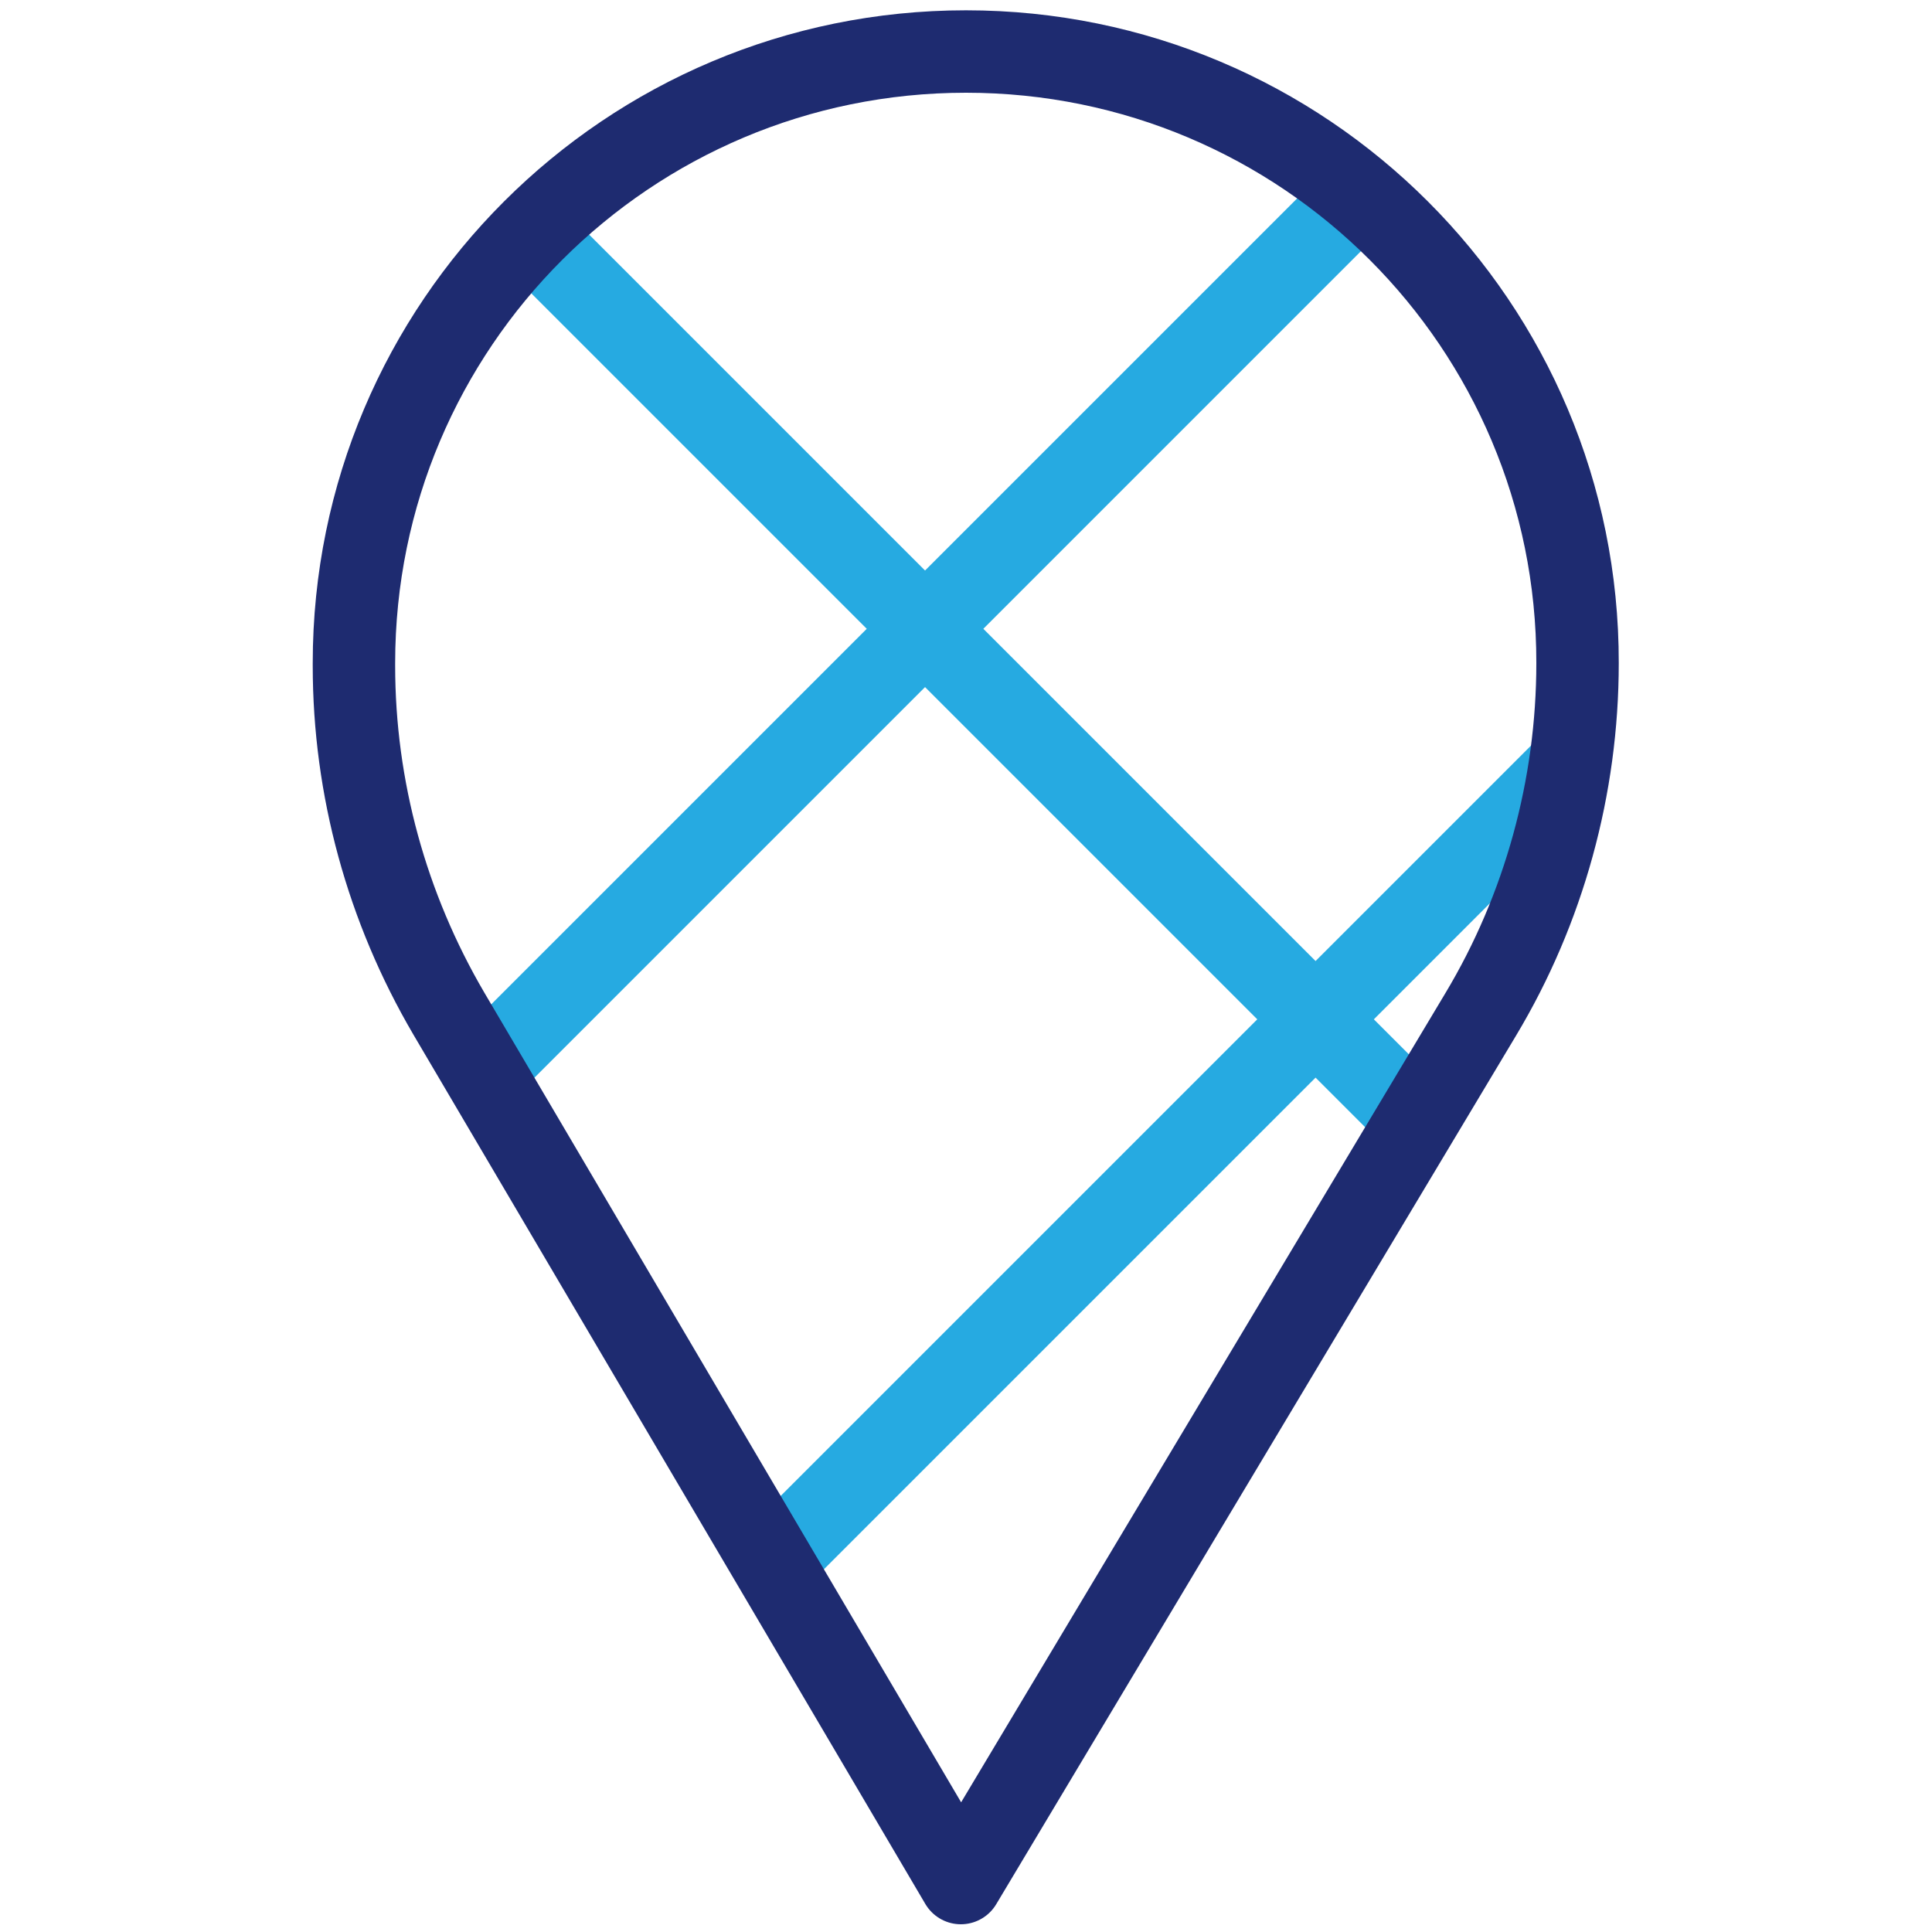
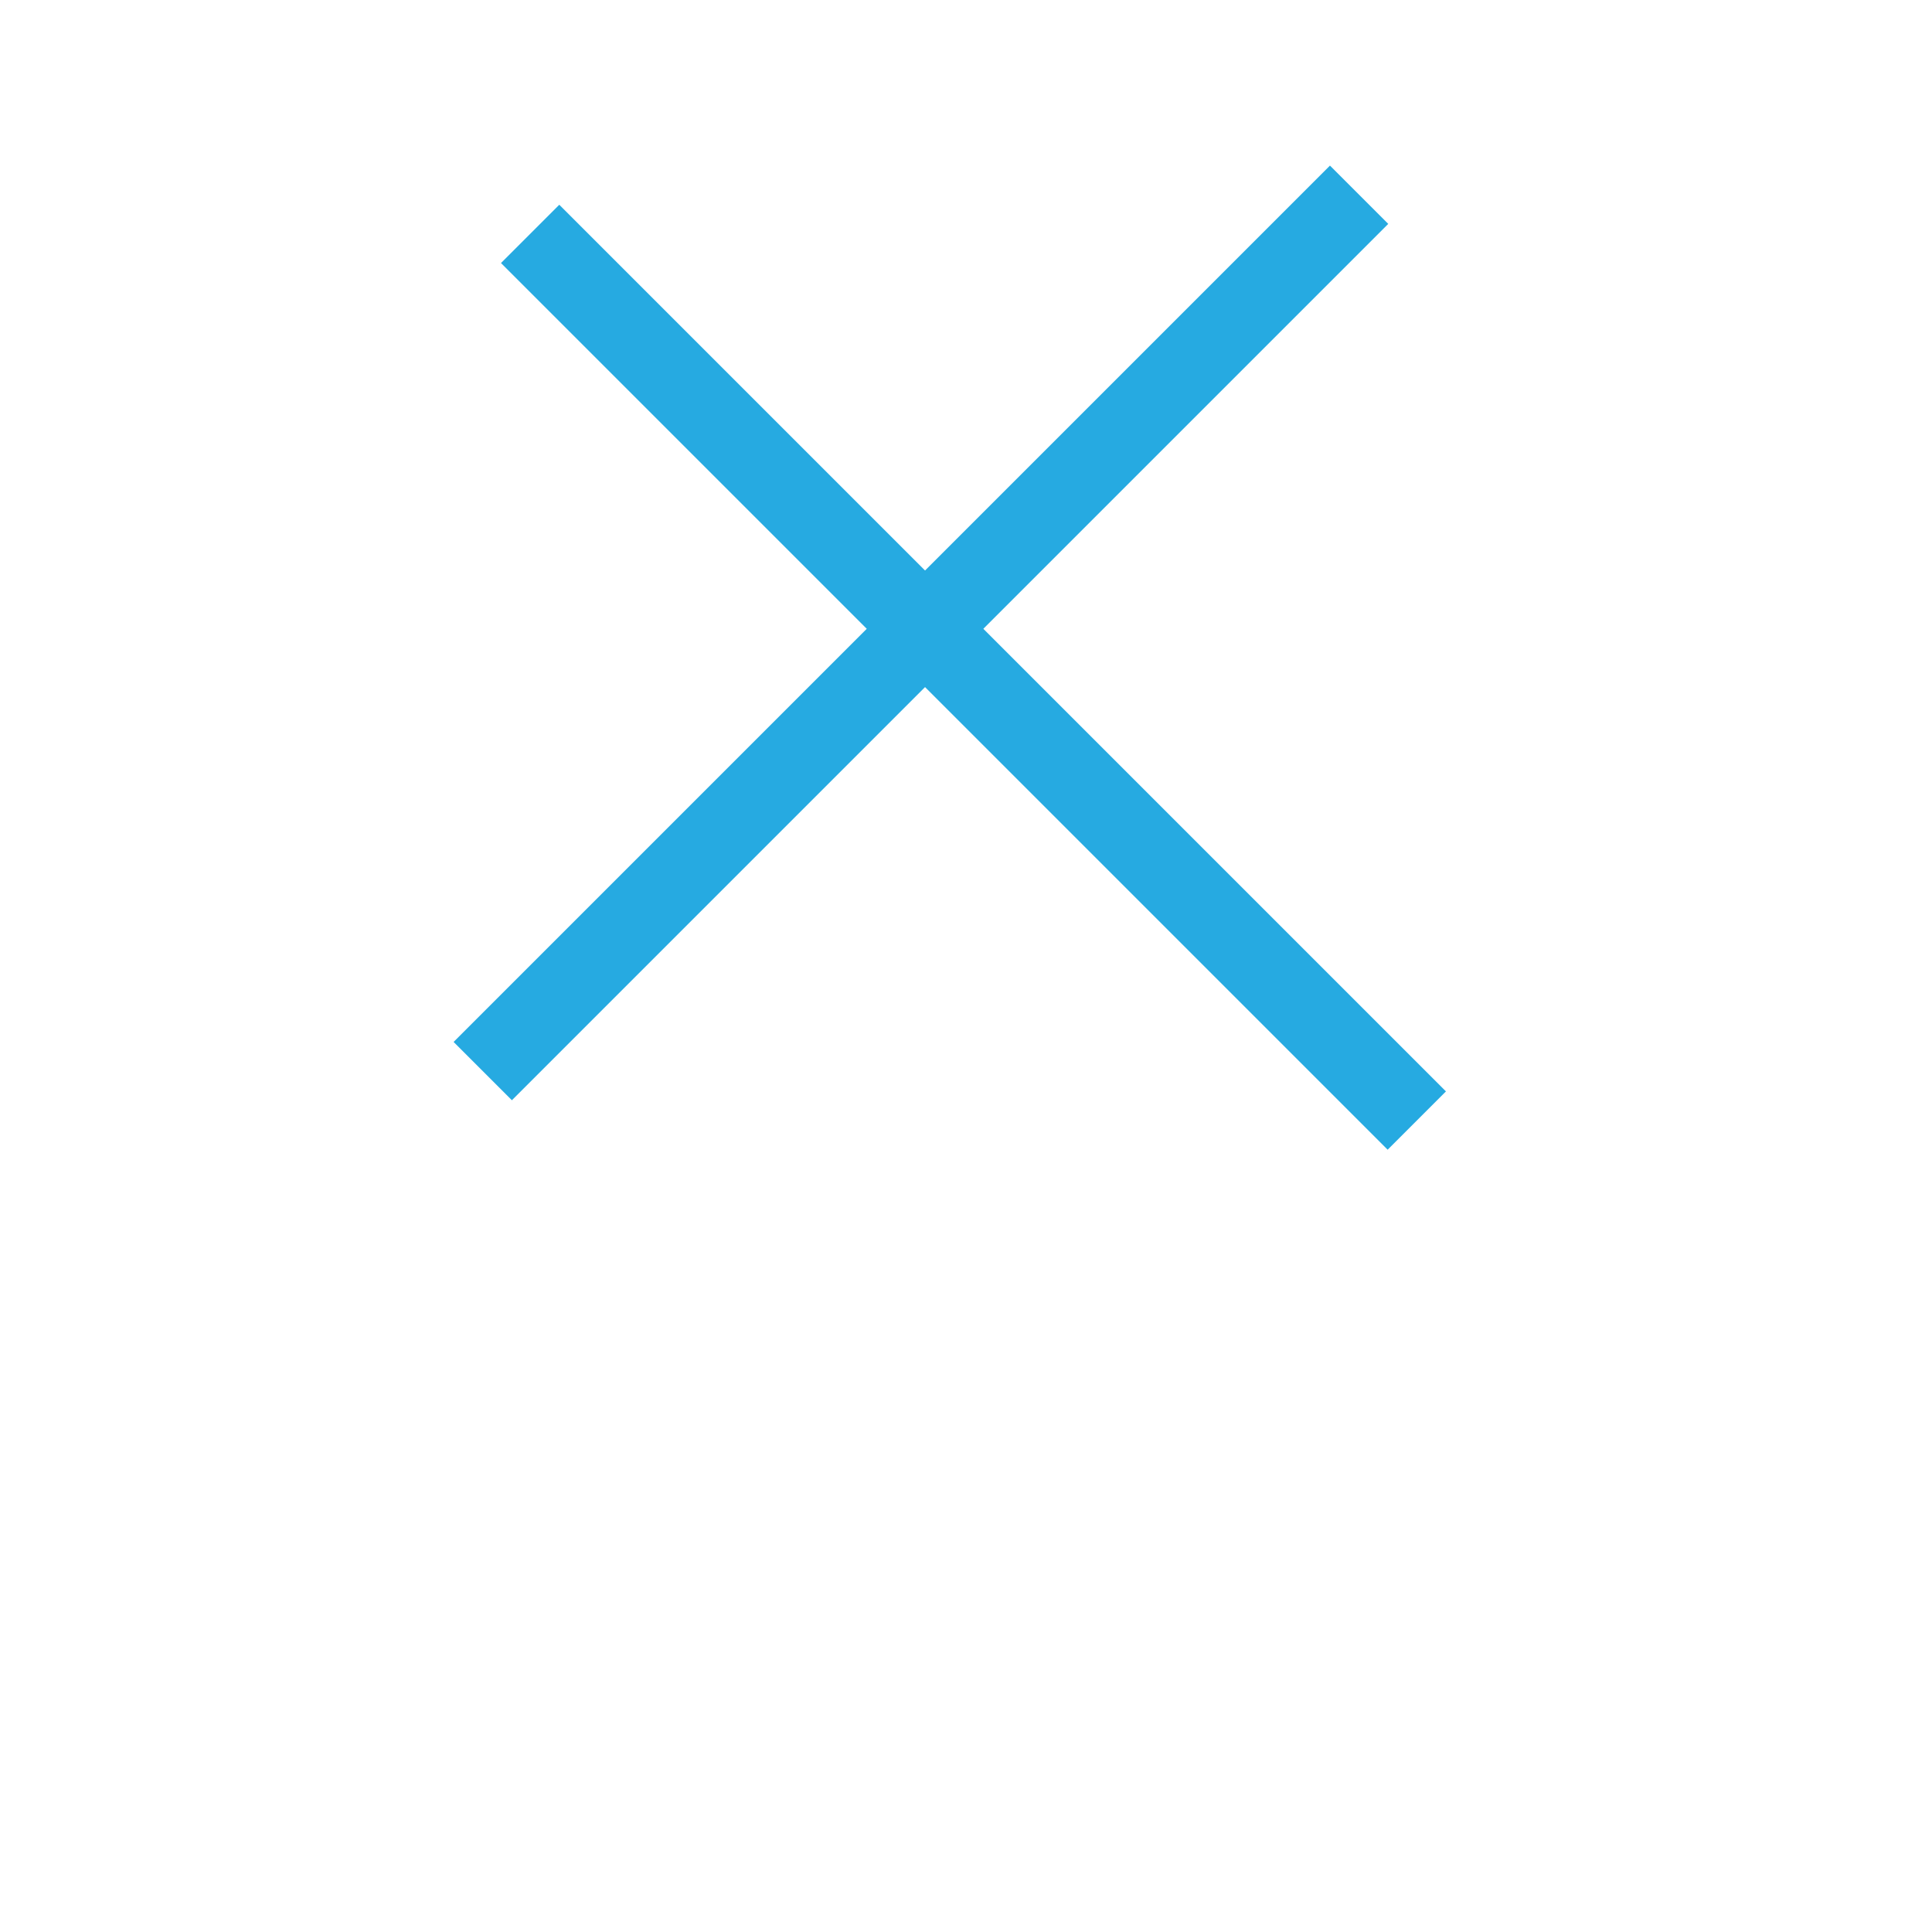
<svg xmlns="http://www.w3.org/2000/svg" version="1.1" id="Layer_1" x="0px" y="0px" viewBox="0 0 375 375" style="enable-background:new 0 0 375 375;" xml:space="preserve">
  <style type="text/css">
	.st0{fill:none;stroke:#26AAE1;stroke-width:16;stroke-linejoin:round;}
	.st1{fill:none;stroke:#1E2B70;stroke-width:16;stroke-linecap:round;stroke-linejoin:round;}
</style>
  <g>
-     <path class="st0" d="M149.9,303.3L306.2,147" />
    <path class="st0" d="M275,217.5L102.9,45.4" />
    <path class="st0" d="M93.7,207.9L263.8,37.8" />
    <path class="st0" d="M194.7,260.6" />
  </g>
-   <path class="st1" d="M87.1,196.7l99.4,168.8l41.7-69.7l59.2-98.9c12.3-20.5,18.8-44.2,18.8-68.2l0,0C306.3,63.1,253.1,10,187.5,10  l0,0C121.9,10,68.7,63.1,68.7,128.7v0.5C68.7,153,75.1,176.2,87.1,196.7z" />
</svg>